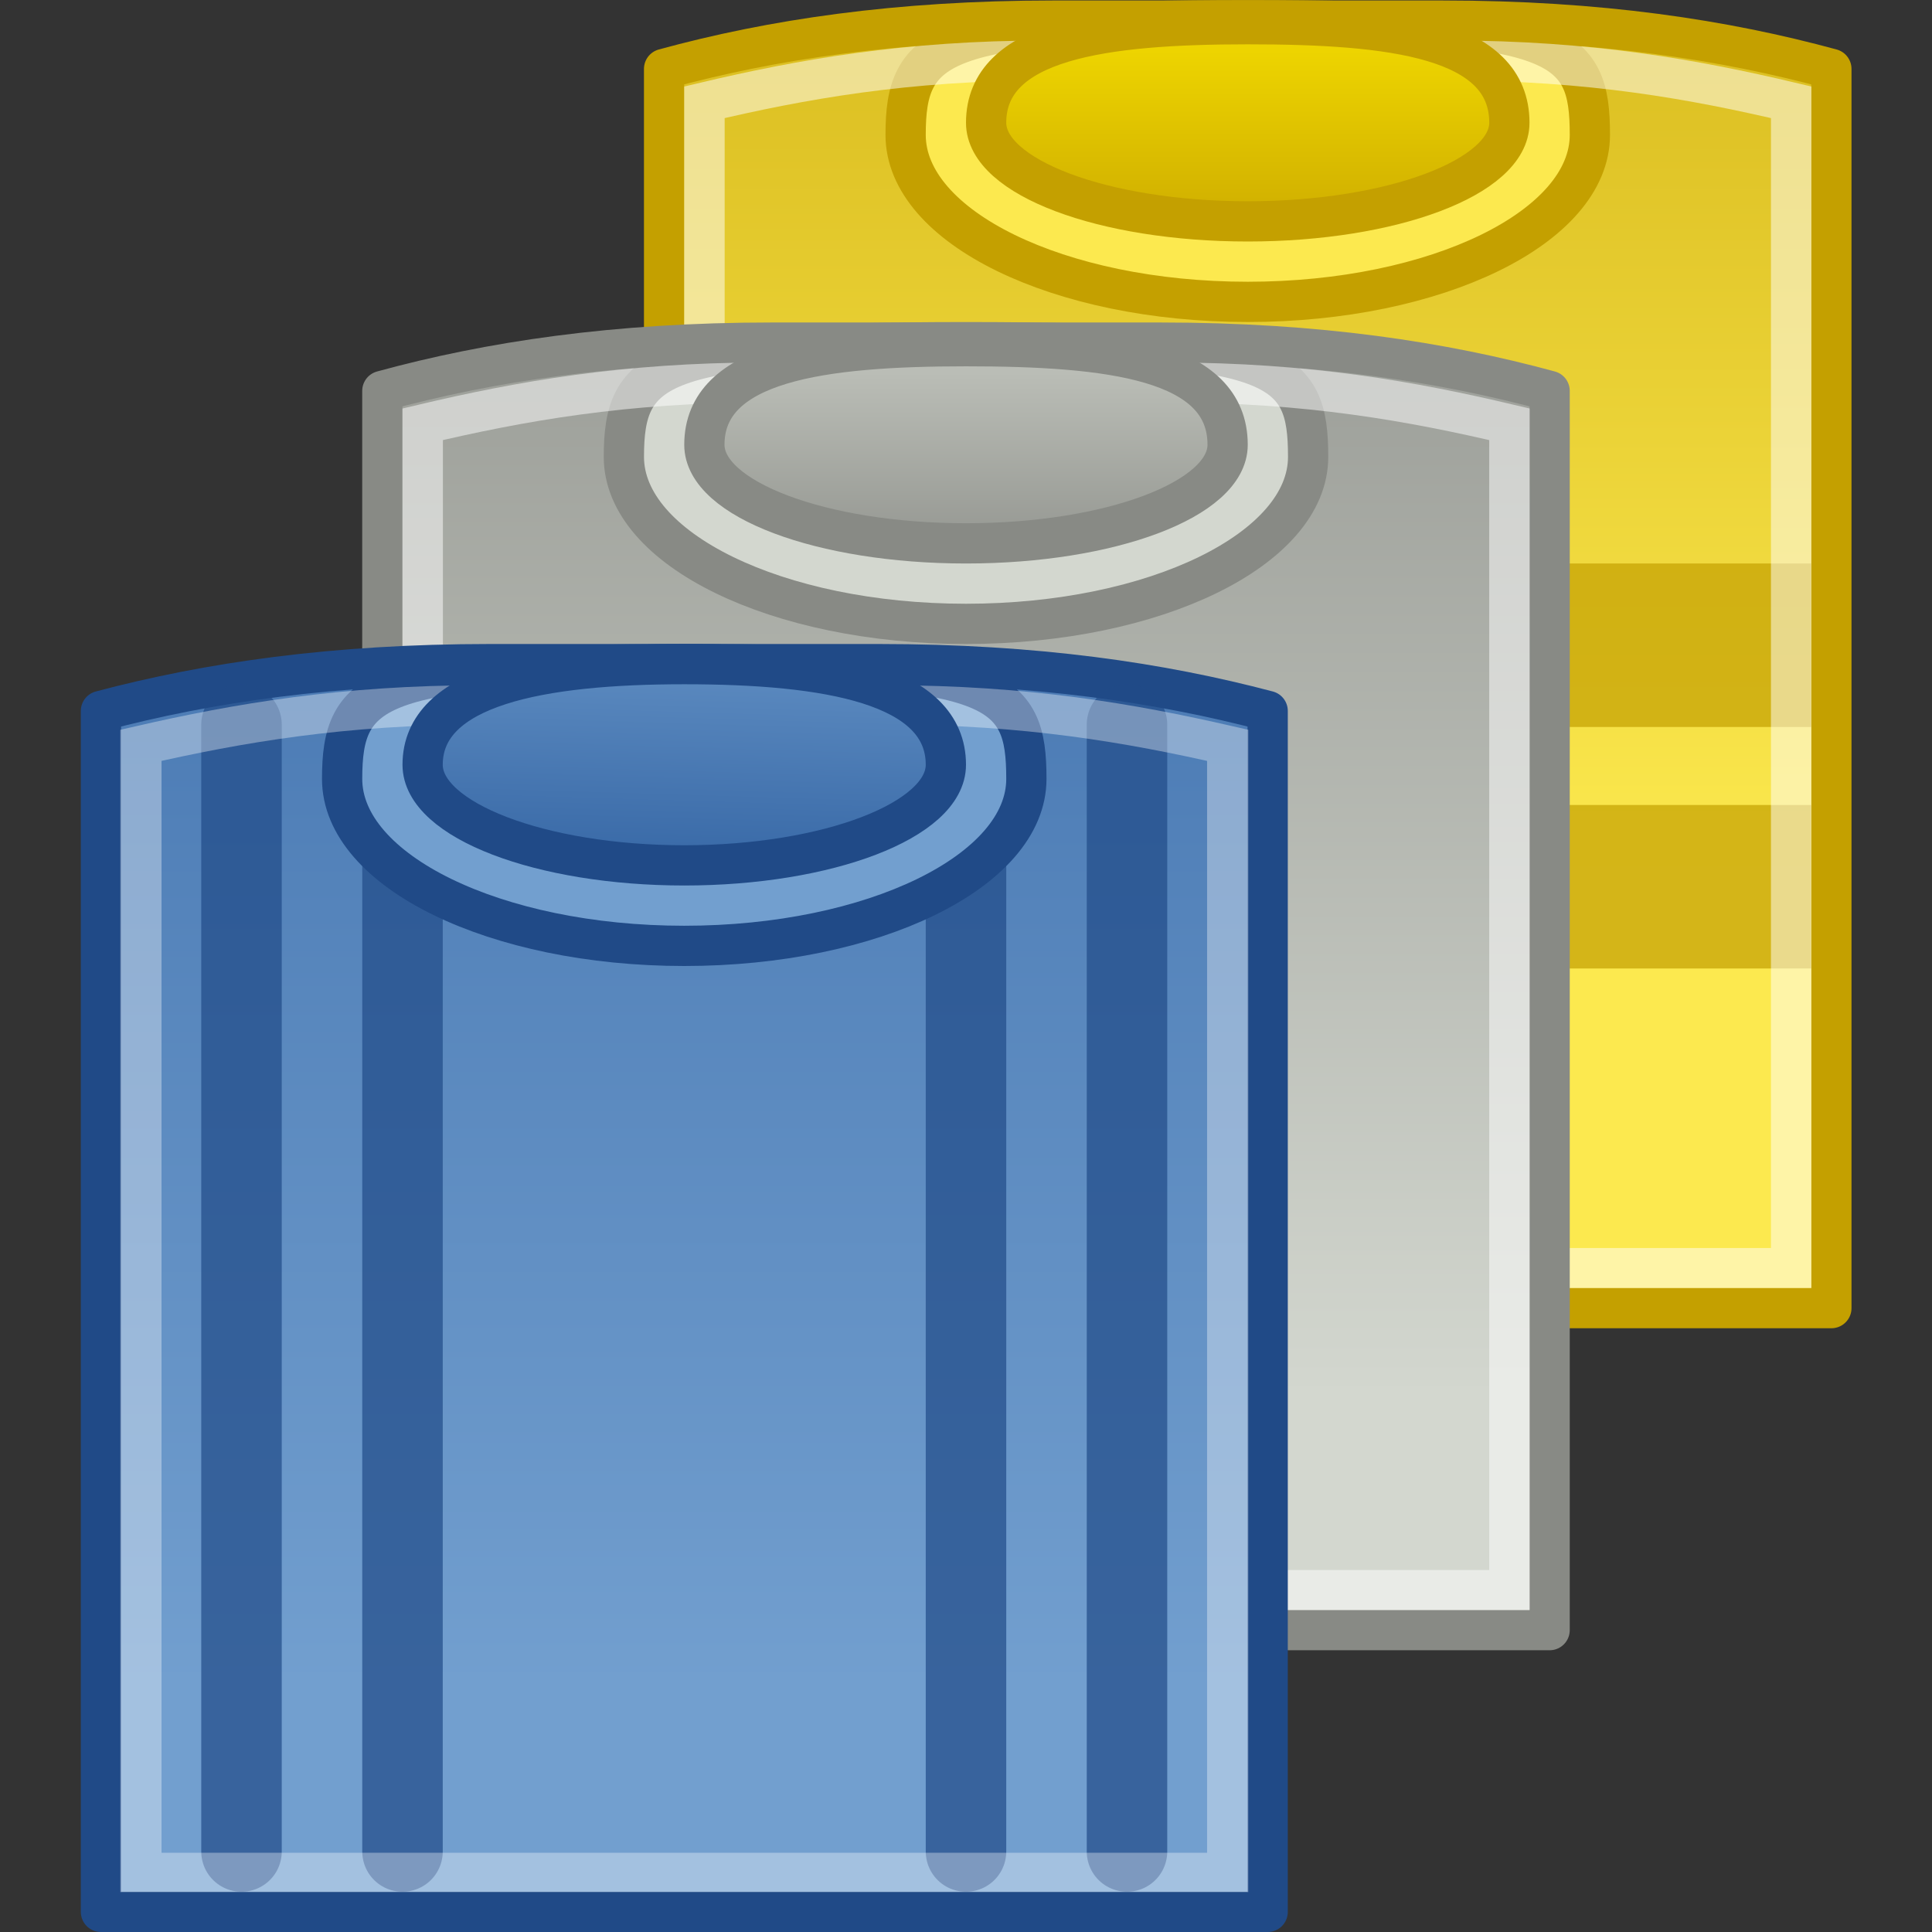
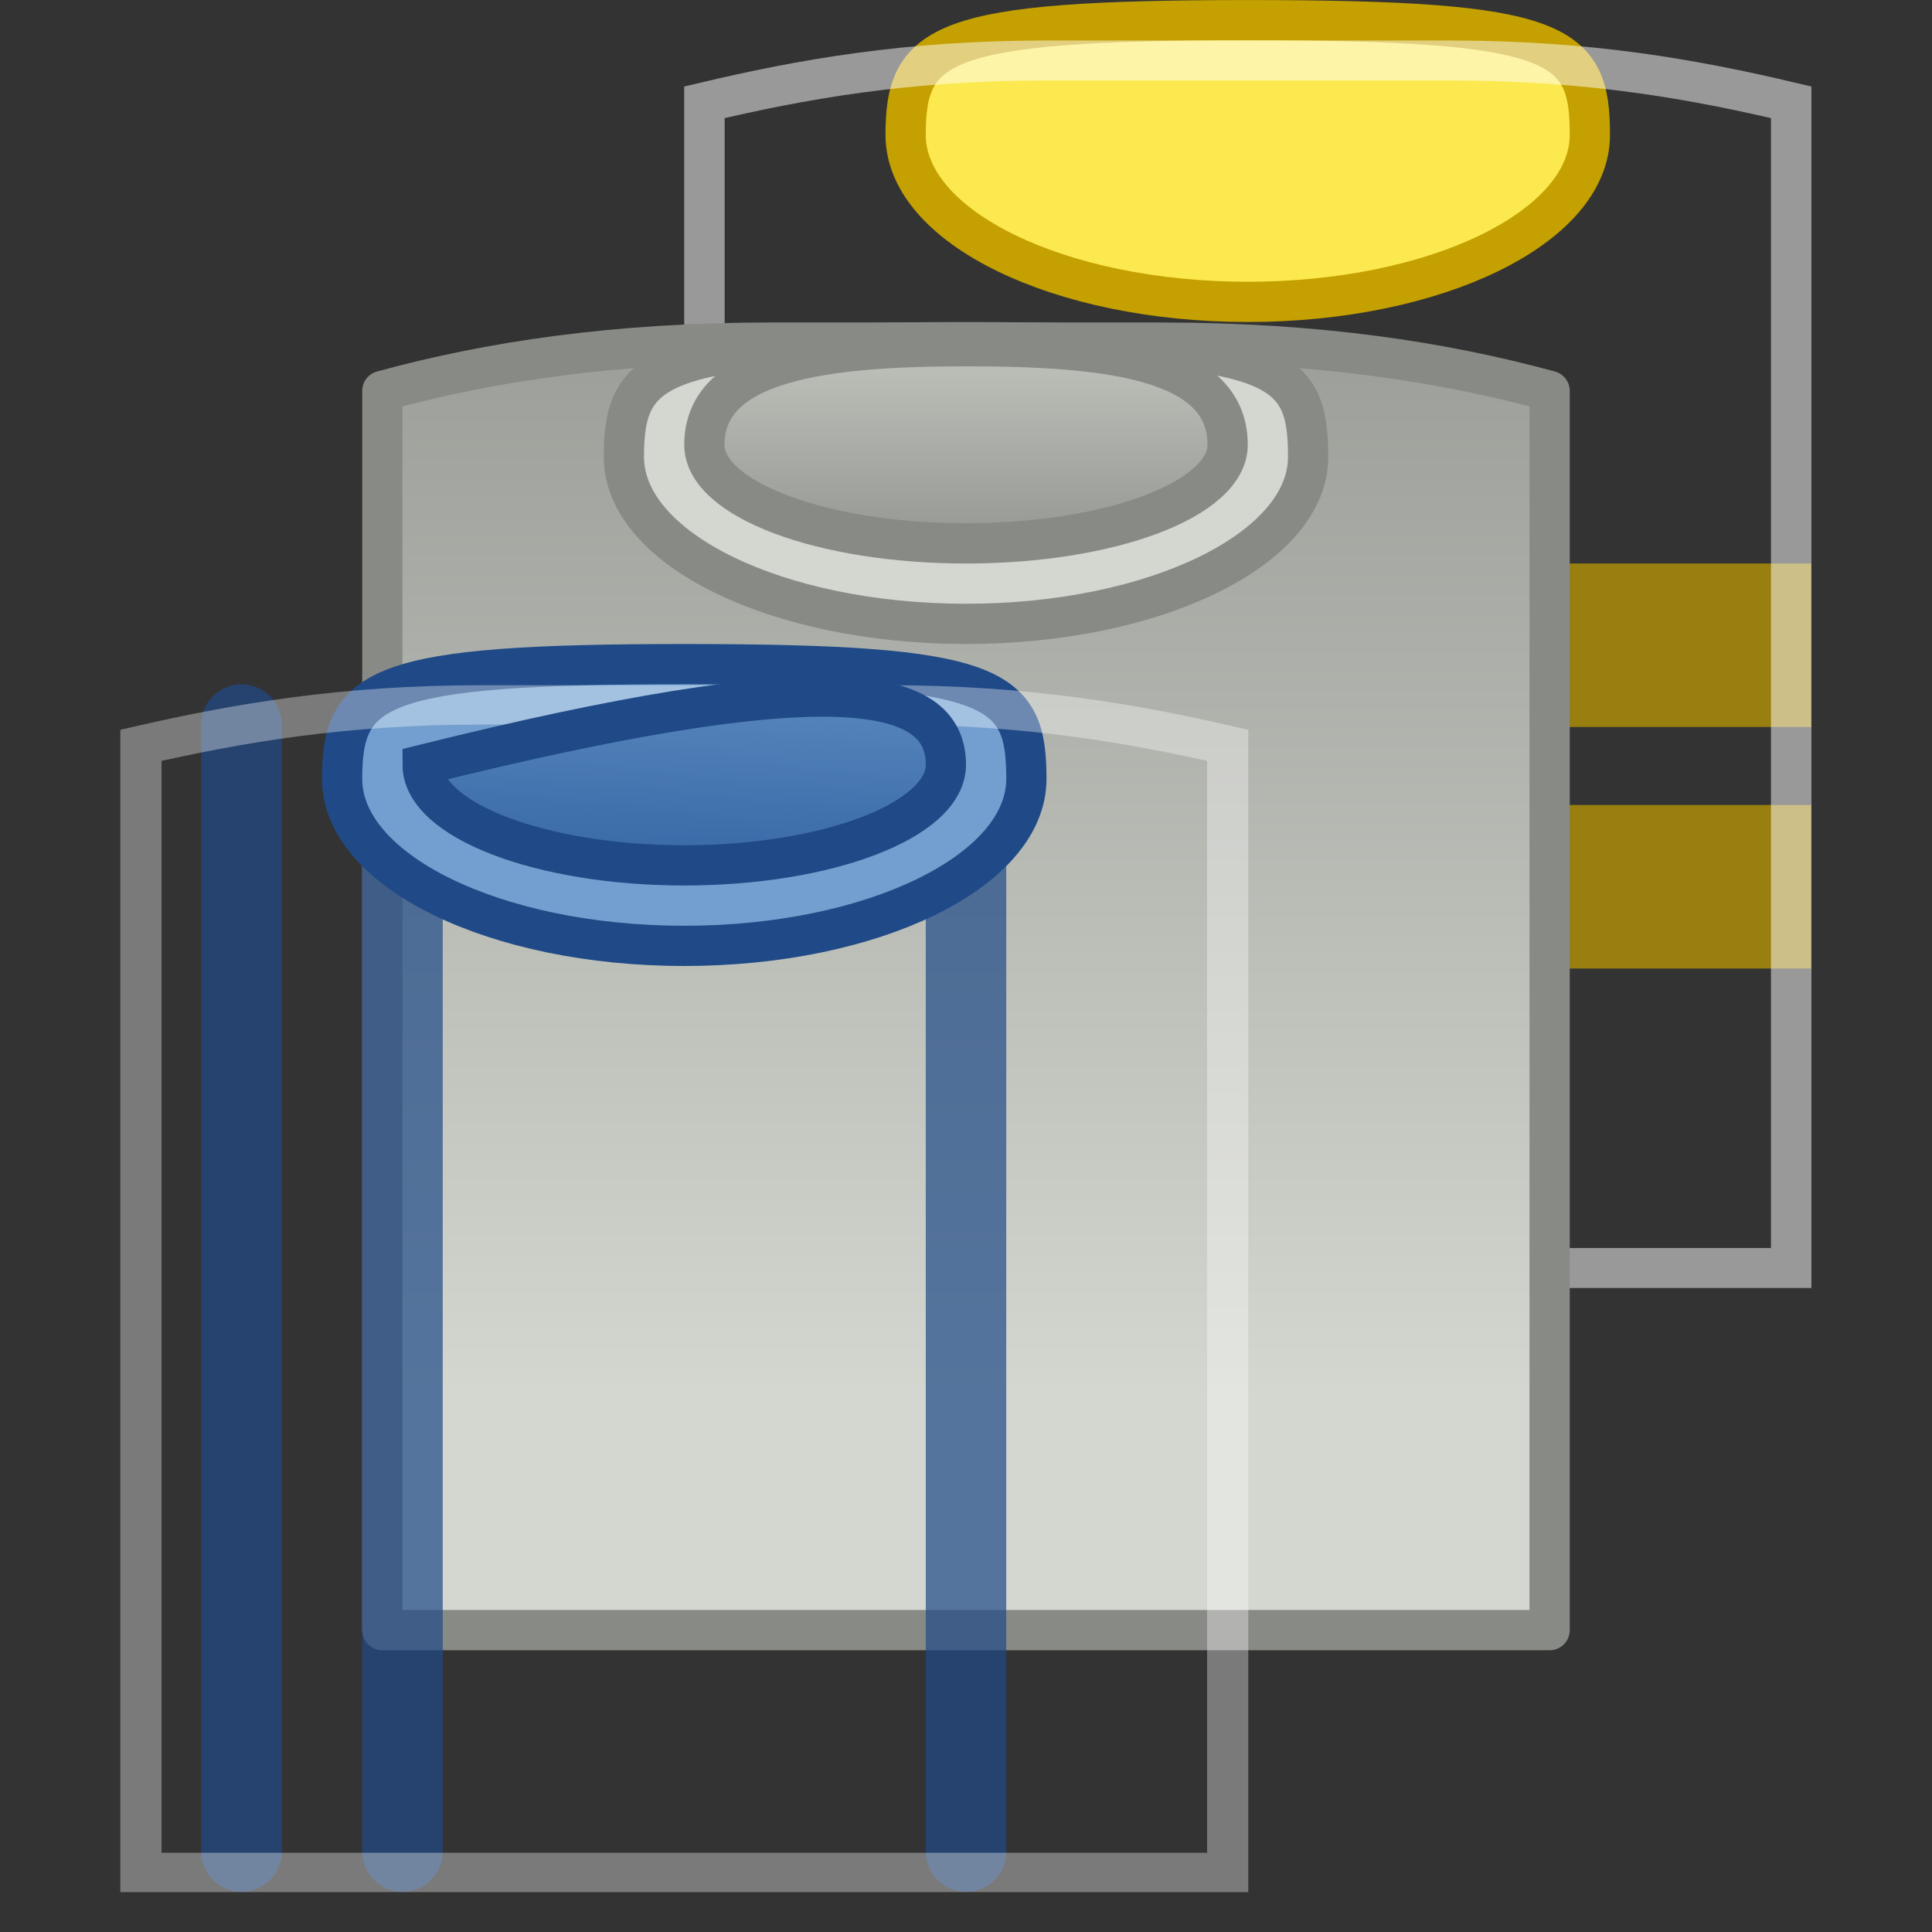
<svg xmlns="http://www.w3.org/2000/svg" xmlns:xlink="http://www.w3.org/1999/xlink" viewBox="0 0 48 48">
  <rect x="0" y="0" width="48" height="48" fill="#333333" stroke="none" />
  <defs>
    <linearGradient id="f">
      <stop offset="0" stop-color="#c4a000" stop-opacity="1" />
      <stop offset="1" stop-color="#fce94f" stop-opacity="1" />
    </linearGradient>
    <linearGradient id="e">
      <stop offset="0" stop-color="#edd400" stop-opacity="1" />
      <stop offset="1" stop-color="#c4a000" stop-opacity="1" />
    </linearGradient>
    <linearGradient id="b">
      <stop offset="0" stop-color="#729fcf" stop-opacity="1" />
      <stop offset="1" stop-color="#3465a4" stop-opacity="1" />
    </linearGradient>
    <linearGradient id="c">
      <stop offset="0" stop-color="#888a85" stop-opacity="1" />
      <stop offset="1" stop-color="#d3d7cf" stop-opacity="1" />
    </linearGradient>
    <linearGradient id="d">
      <stop offset="0" stop-color="#babdb6" stop-opacity="1" />
      <stop offset="1" stop-color="#888a85" stop-opacity="1" />
    </linearGradient>
    <linearGradient id="a">
      <stop offset="0" stop-color="#3465a4" stop-opacity="1" />
      <stop offset="1" stop-color="#729fcf" stop-opacity="1" />
    </linearGradient>
    <linearGradient xlink:href="#a" id="k" gradientUnits="userSpaceOnUse" gradientTransform="matrix(1.61,0,0,1.55,-33.725,-23.025)" x1="27.375" y1="15.326" x2="27.375" y2="41.876" />
    <linearGradient xlink:href="#b" id="l" gradientUnits="userSpaceOnUse" x1="31.116" y1="25.606" x2="31.046" y2="29.544" gradientTransform="matrix(1.265,0,0,2.162,-23.011,-41.878)" />
    <linearGradient xlink:href="#c" id="i" gradientUnits="userSpaceOnUse" gradientTransform="matrix(1.611,0,0,1.599,-20.753,-37.273)" x1="27.375" y1="19.375" x2="27.375" y2="41.876" />
    <linearGradient xlink:href="#d" id="j" gradientUnits="userSpaceOnUse" gradientTransform="matrix(1.276,0,0,2.119,-10.316,-53.604)" x1="31.116" y1="27.305" x2="31.116" y2="30.069" />
    <linearGradient xlink:href="#e" id="h" gradientUnits="userSpaceOnUse" gradientTransform="matrix(1.276,0,0,2.119,-9.316,-56.604)" x1="31.116" y1="27.305" x2="31.116" y2="30.069" />
    <linearGradient xlink:href="#f" id="g" gradientUnits="userSpaceOnUse" gradientTransform="matrix(1.611,0,0,1.599,-19.753,-40.273)" x1="27.375" y1="16.22" x2="27.375" y2="38.793" />
  </defs>
  <g display="inline">
-     <path style="marker:none" d="M 26.166,0.512 C 22.282,0.512 19.16,0.983 16.499,1.712 L 16.499,32.5 L 45.5,32.5 L 45.5,1.712 C 42.841,0.988 39.738,0.512 35.833,0.512 L 26.166,0.512 z " color="#000" fill="url(#g)" fill-opacity="1" fill-rule="evenodd" stroke="#c4a000" stroke-width="1" stroke-linecap="round" stroke-linejoin="round" marker-start="none" marker-mid="none" marker-end="none" stroke-miterlimit="4" stroke-dasharray="none" stroke-dashoffset="0" stroke-opacity="1" visibility="visible" display="inline" overflow="visible" />
    <path style="marker:none" d="M 39.5,3.352 C 39.5,5.642 35.692,7.5 31,7.5 C 26.308,7.5 22.5,5.642 22.5,3.352 C 22.5,1.063 23.341,0.501 31,0.501 C 38.791,0.501 39.5,1.063 39.5,3.352 z " color="#000" fill="#fce94f" fill-opacity="1" fill-rule="evenodd" stroke="#c4a000" stroke-width="1" stroke-linecap="round" stroke-linejoin="miter" marker-start="none" marker-mid="none" marker-end="none" stroke-miterlimit="4" stroke-dashoffset="0" stroke-opacity="1" visibility="visible" display="inline" overflow="visible" />
    <g transform="translate(0,2)">
      <rect y="12" x="17" height="4.062" width="28" style="marker:none" opacity=".7" color="#000" fill="#c4a000" fill-opacity="1" fill-rule="evenodd" stroke="none" stroke-width="2" stroke-linecap="round" stroke-linejoin="round" marker-start="none" marker-mid="none" marker-end="none" stroke-miterlimit="4" stroke-dasharray="none" stroke-dashoffset="0" stroke-opacity="1" visibility="visible" display="inline" overflow="visible" />
      <rect y="18" x="17" height="4.062" width="28" style="marker:none" opacity=".7" color="#000" fill="#c4a000" fill-opacity="1" fill-rule="evenodd" stroke="none" stroke-width="2" stroke-linecap="round" stroke-linejoin="round" marker-start="none" marker-mid="none" marker-end="none" stroke-miterlimit="4" stroke-dasharray="none" stroke-dashoffset="0" stroke-opacity="1" visibility="visible" display="inline" overflow="visible" />
    </g>
    <path style="marker:none" d="M 24.5,28.469 C 22.459,28.469 20.904,28.75 19.469,29.094 L 19.469,46.531 L 35.531,46.531 L 35.531,29.094 C 34.097,28.751 32.552,28.469 30.5,28.469 L 24.5,28.469 z " transform="matrix(1.681,0,0,1.661,-15.226,-45.784)" opacity=".502" color="#000" fill="none" fill-opacity="1" fill-rule="evenodd" stroke="#fff" stroke-width=".598" stroke-linecap="round" stroke-linejoin="miter" marker-start="none" marker-mid="none" marker-end="none" stroke-miterlimit="4" stroke-dasharray="none" stroke-dashoffset="0" stroke-opacity="1" visibility="visible" display="inline" overflow="visible" />
-     <path style="marker:none" d="M 37.5,3.05 C 37.5,4.403 34.588,5.5 31,5.5 C 27.412,5.5 24.5,4.403 24.5,3.05 C 24.5,0.991 27.412,0.601 31,0.601 C 34.588,0.601 37.5,0.945 37.5,3.05 z " color="#000" fill="url(#h)" fill-opacity="1" fill-rule="evenodd" stroke="#c4a000" stroke-width="1" stroke-linecap="round" stroke-linejoin="miter" marker-start="none" marker-mid="none" marker-end="none" stroke-miterlimit="4" stroke-dashoffset="0" stroke-opacity="1" visibility="visible" display="inline" overflow="visible" />
    <g transform="translate(-6,5)">
      <path d="M 25.166,3.512 C 21.282,3.512 18.16,3.983 15.499,4.712 L 15.499,35.5 L 44.5,35.5 L 44.5,4.712 C 41.841,3.988 38.738,3.512 34.833,3.512 L 25.166,3.512 z " style="marker:none" color="#000" fill="url(#i)" fill-opacity="1" fill-rule="evenodd" stroke="#888a85" stroke-width="1" stroke-linecap="round" stroke-linejoin="round" marker-start="none" marker-mid="none" marker-end="none" stroke-miterlimit="4" stroke-dasharray="none" stroke-dashoffset="0" stroke-opacity="1" visibility="visible" display="inline" overflow="visible" />
      <path d="M 38.5,6.352 C 38.5,8.642 34.692,10.5 30,10.5 C 25.308,10.5 21.5,8.642 21.5,6.352 C 21.5,4.063 22.341,3.501 30,3.501 C 37.791,3.501 38.5,4.063 38.5,6.352 z " style="marker:none" color="#000" fill="#d3d7cf" fill-opacity="1" fill-rule="evenodd" stroke="#888a85" stroke-width="1" stroke-linecap="round" stroke-linejoin="miter" marker-start="none" marker-mid="none" marker-end="none" stroke-miterlimit="4" stroke-dashoffset="0" stroke-opacity="1" visibility="visible" display="inline" overflow="visible" />
-       <path transform="matrix(1.681,0,0,1.661,-16.226,-42.784)" d="M 24.5,28.469 C 22.459,28.469 20.904,28.75 19.469,29.094 L 19.469,46.531 L 35.531,46.531 L 35.531,29.094 C 34.097,28.751 32.552,28.469 30.5,28.469 L 24.5,28.469 z " style="marker:none" opacity=".502" color="#000" fill="none" fill-opacity="1" fill-rule="evenodd" stroke="#fff" stroke-width=".598" stroke-linecap="round" stroke-linejoin="miter" marker-start="none" marker-mid="none" marker-end="none" stroke-miterlimit="4" stroke-dasharray="none" stroke-dashoffset="0" stroke-opacity="1" visibility="visible" display="inline" overflow="visible" />
      <path d="M 36.5,6.05 C 36.5,7.403 33.588,8.5 30,8.5 C 26.412,8.5 23.5,7.403 23.5,6.05 C 23.5,3.991 26.412,3.601 30,3.601 C 33.588,3.601 36.5,3.945 36.5,6.05 z " style="marker:none" color="#000" fill="url(#j)" fill-opacity="1" fill-rule="evenodd" stroke="#888a85" stroke-width="1" stroke-linecap="round" stroke-linejoin="miter" marker-start="none" marker-mid="none" marker-end="none" stroke-miterlimit="4" stroke-dashoffset="0" stroke-opacity="1" visibility="visible" display="inline" overflow="visible" />
    </g>
-     <path style="marker:none" d="M 12.171,16.5 C 8.289,16.5 5.168,16.956 2.508,17.663 L 2.508,47.5 L 31.495,47.5 L 31.495,17.663 C 28.838,16.961 25.736,16.5 21.833,16.5 L 12.171,16.5 z " color="#000" fill="url(#k)" fill-opacity="1" fill-rule="evenodd" stroke="#204a87" stroke-width="1" stroke-linecap="round" stroke-linejoin="round" marker-start="none" marker-mid="none" marker-end="none" stroke-miterlimit="4" stroke-dasharray="none" stroke-dashoffset="0" stroke-opacity="1" visibility="visible" display="inline" overflow="visible" />
    <g transform="translate(-1,3)" opacity=".7">
      <path d="M 7,15 L 7,43" fill="none" fill-opacity=".75" fill-rule="evenodd" stroke="#204a87" stroke-width="2" stroke-linecap="round" stroke-linejoin="miter" stroke-miterlimit="4" stroke-dasharray="none" stroke-opacity="1" />
      <path d="M 11,18.437 L 11,43" fill="none" fill-opacity=".75" fill-rule="evenodd" stroke="#204a87" stroke-width="2" stroke-linecap="round" stroke-linejoin="miter" stroke-miterlimit="4" stroke-dasharray="none" stroke-opacity="1" display="inline" />
      <path d="M 25,18.531 L 25,43" fill="none" fill-opacity=".75" fill-rule="evenodd" stroke="#204a87" stroke-width="2" stroke-linecap="round" stroke-linejoin="miter" stroke-miterlimit="4" stroke-dasharray="none" stroke-opacity="1" display="inline" />
-       <path d="M 29,15 L 29,43" fill="none" fill-opacity=".75" fill-rule="evenodd" stroke="#204a87" stroke-width="2" stroke-linecap="round" stroke-linejoin="miter" stroke-miterlimit="4" stroke-dasharray="none" stroke-opacity="1" display="inline" />
    </g>
    <path style="marker:none" d="M 25.5,19.352 C 25.5,21.642 21.692,23.5 17,23.5 C 12.308,23.5 8.5,21.642 8.5,19.352 C 8.5,17.062 9.341,16.5 17,16.5 C 24.791,16.5 25.5,17.062 25.5,19.352 z " color="#000" fill="#729fcf" fill-opacity="1" fill-rule="evenodd" stroke="#204a87" stroke-width="1" stroke-linecap="round" stroke-linejoin="miter" marker-start="none" marker-mid="none" marker-end="none" stroke-miterlimit="4" stroke-dashoffset="0" stroke-opacity="1" visibility="visible" display="inline" overflow="visible" />
    <path style="marker:none" d="M 24.5,28.469 C 22.459,28.469 20.904,28.75 19.469,29.094 L 19.469,46.531 L 35.531,46.531 L 35.531,29.094 C 34.097,28.751 32.552,28.469 30.5,28.469 L 24.5,28.469 z " transform="matrix(1.681,0,0,1.606,-29.226,-28.208)" opacity=".35" color="#000" fill="none" fill-opacity="1" fill-rule="evenodd" stroke="#fff" stroke-width=".609" stroke-linecap="round" stroke-linejoin="miter" marker-start="none" marker-mid="none" marker-end="none" stroke-miterlimit="4" stroke-dasharray="none" stroke-dashoffset="0" stroke-opacity="1" visibility="visible" display="inline" overflow="visible" />
-     <path style="marker:none" d="M 23.5,19 C 23.5,20.38 20.556,21.5 17,21.5 C 13.444,21.5 10.5,20.38 10.5,19 C 10.5,17.045 13.444,16.5 17,16.5 C 20.556,16.5 23.5,17 23.5,19 z " color="#000" fill="url(#l)" fill-opacity="1" fill-rule="evenodd" stroke="#204a87" stroke-width="1" stroke-linecap="round" stroke-linejoin="miter" marker-start="none" marker-mid="none" marker-end="none" stroke-miterlimit="4" stroke-dashoffset="0" stroke-opacity="1" visibility="visible" display="inline" overflow="visible" />
+     <path style="marker:none" d="M 23.5,19 C 23.5,20.38 20.556,21.5 17,21.5 C 13.444,21.5 10.5,20.38 10.5,19 C 20.556,16.5 23.5,17 23.5,19 z " color="#000" fill="url(#l)" fill-opacity="1" fill-rule="evenodd" stroke="#204a87" stroke-width="1" stroke-linecap="round" stroke-linejoin="miter" marker-start="none" marker-mid="none" marker-end="none" stroke-miterlimit="4" stroke-dashoffset="0" stroke-opacity="1" visibility="visible" display="inline" overflow="visible" />
  </g>
</svg>